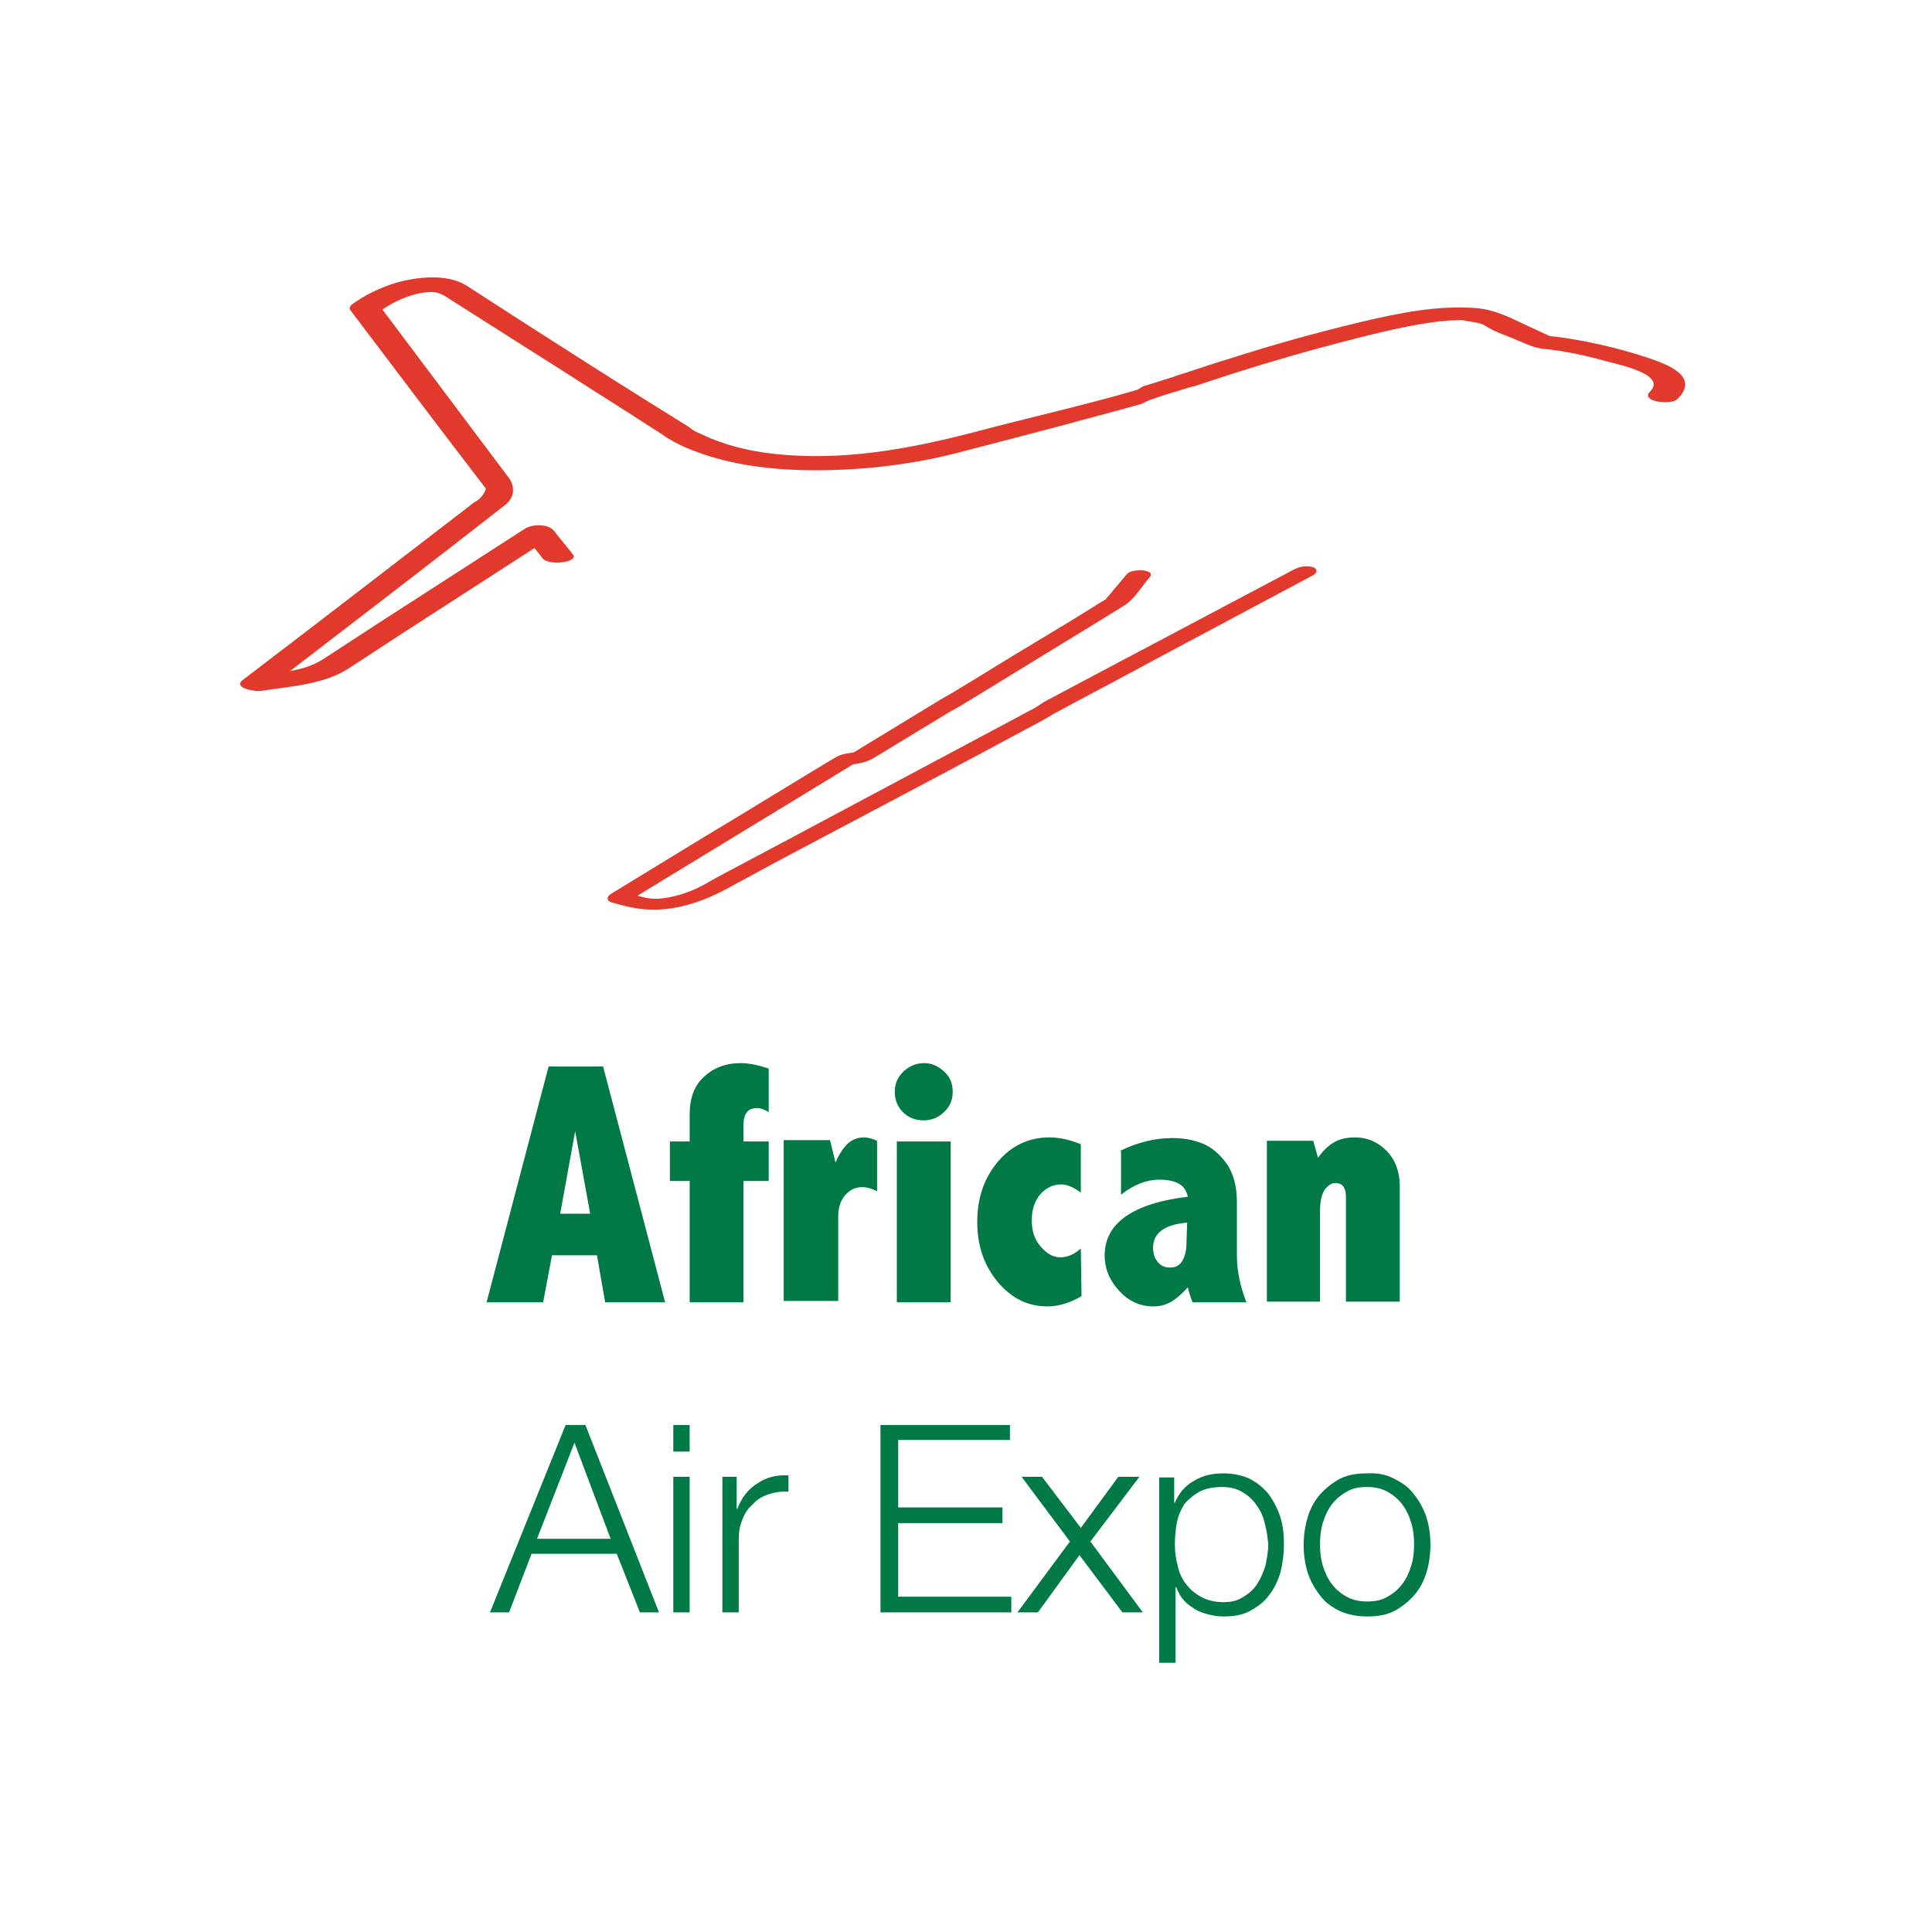
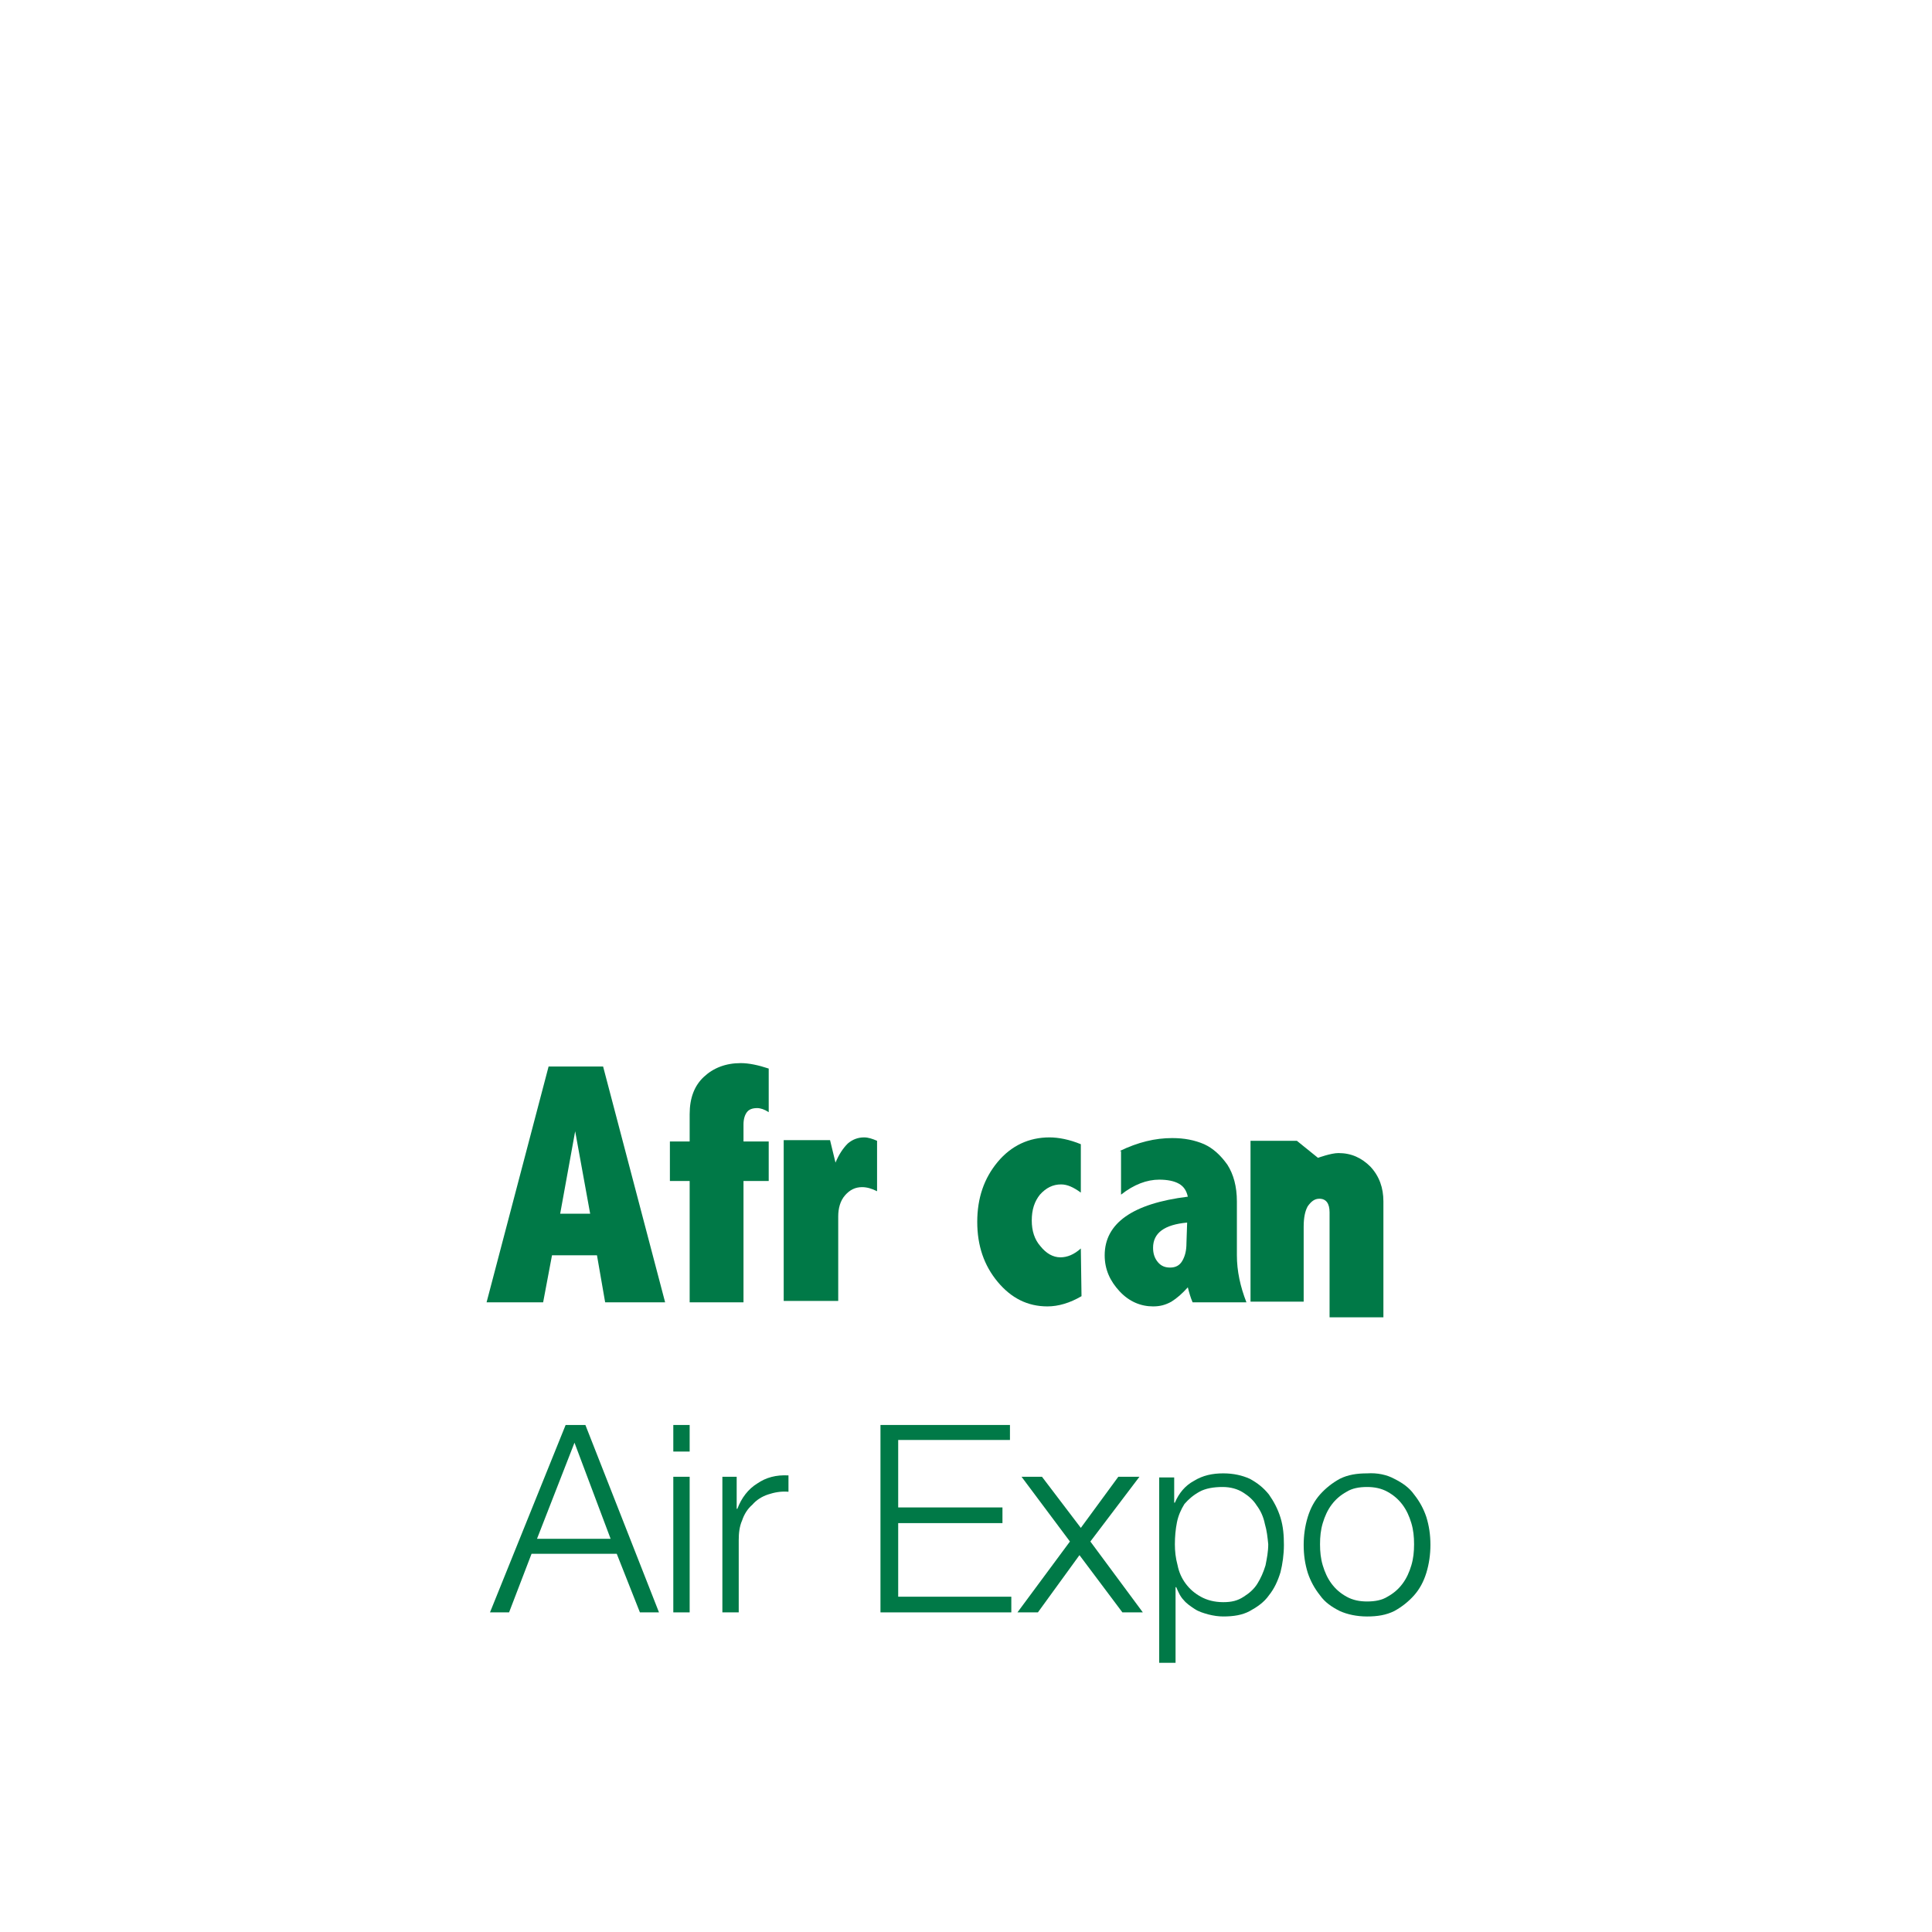
<svg xmlns="http://www.w3.org/2000/svg" version="1.1" id="Calque_1" x="0px" y="0px" viewBox="0 0 283.5 283.5" style="enable-background:new 0 0 283.5 283.5;" xml:space="preserve">
  <style type="text/css">
	.st0{fill:#E13A2D;}
	.st1{fill:#007947;}
</style>
  <g>
    <g>
      <g>
-         <path class="st0" d="M167.4,59.3c-3.9,1.1-7.8,2.1-11.8,3.2c-6.9,1.8-8.7,2.3-15.3,4c-7,1.8-14.6,2.6-21.8,2.5     c-6-0.1-12.2-0.9-17.8-3.3c-1.2-0.5-2.5-1.2-3.6-2l-3.6-2.3c-1-0.7-2.1-1.3-3.1-2c-4.3-2.7-8.6-5.5-12.9-8.2     c-3.8-2.4-7.7-4.9-11.5-7.3c-1.2-0.8-1.9-1.2-3.6-1c-2.4,0.3-4.8,1.4-6.8,2.9c0.1-0.3,0.2-0.5,0.2-0.8c6.3,8.4,12.7,16.9,19,25.3     c0,0,1.5,2.2-0.8,3.9C62.6,83.1,51,92,39.4,100.9c-0.9-0.5-1.8-1-2.6-1.6c3.5-0.6,7.5-0.6,10.5-2.5c2.9-1.9,5.7-3.7,8.6-5.6     c7.3-4.7,13.8-8.9,21.1-13.6c1.1-0.7,3.4-0.8,4.3,0.3c0.9,1.2,1.9,2.3,2.8,3.5c0.8,1.1-3.6,1.7-4.5,0.5c-0.9-1.2-1.9-2.3-2.8-3.5     c1.4,0.1,2.8,0.2,4.3,0.3c-7.3,4.7-14.7,9.5-22,14.2c-2.6,1.7-5.2,3.4-7.8,5.1c-3.8,2.5-8.7,2.7-13.1,3.4     c-0.6,0.1-4.1-0.4-2.6-1.6c11.4-8.7,22.7-17.4,34-26.1c1.4-0.7,1.7-2,1.7-2C64.6,63,58,54.2,51.4,45.5c-0.2-0.3,0-0.6,0.2-0.8     c1.9-1.4,4.2-2.5,6.5-3.2c3.2-0.9,7.6-1.4,10.5,0.5c2.6,1.7,5.3,3.4,7.9,5.1c6.4,4.1,12.8,8.2,19.2,12.2l5.3,3.3     c0.8,0.6,0.9,0.7,1.9,1.1c3.3,1.6,7,2.5,10.7,2.9c10,1.1,19.8-0.7,29.4-3.2c7.9-2.1,16-3.9,23.9-6.2l0.8-0.5     c1.4-0.4,2.8-0.9,4.2-1.3c1.4-0.4-0.6,0.2,0.8-0.3c0.4-0.1,0.9-0.3,1.3-0.4c2.1-0.7,4.2-1.4,6.2-2c6.9-2.2,12.6-3.8,19.7-5.5     c5.5-1.3,11-2.4,16.6-2c2.7,0.2,4.9,1.3,7.2,2.4c1.3,0.6,2.6,1.2,3.9,1.8c1,0.5-1.1-0.2-0.5-0.1c0.4,0,0.8,0.1,1.2,0.1     c4.5,0.6,8.9,1.6,13.2,3c2.7,0.9,8.2,2.7,4.6,6.2c-1,0.9-5.4,0.3-4-1.1c2.7-2.7-5.2-4.1-6.8-4.6c-2.9-0.8-5.8-1.4-8.7-1.7     c-1.4-0.1-2.5-0.7-3.8-1.2c-1.5-0.7-3.3-1.2-4.7-2.1c-0.9-0.6-1.9-0.6-2.9-0.8c-0.8-0.2-0.6-0.1-1.5-0.1c-1.6,0-3.7,0.3-5.5,0.6     c-5,0.9-9.8,2.2-14.7,3.5c-5.5,1.5-11.1,3.2-16.5,5c-0.6,0.2-1.2,0.4-1.8,0.6c-0.3,0.1-0.4,0.1,0.2-0.1c-0.2,0.1-0.4,0.1-0.7,0.2     c-2,0.6-4,1.2-6,1.9L167.4,59.3z" />
-         <path class="st0" d="M139.3,104.5c-3,1.8-5.9,3.6-8.9,5.4c-0.8,0.5-1.6,1-2.5,1.5c-1.1,0.6-2.4,0.7-3.6,0.9     c0.4-0.1,0.9-0.3,1.3-0.4c-11.1,6.8-22.2,13.5-33.3,20.3c0-0.4-0.1-0.8-0.1-1.2c1.8,0.6,3.3,1.1,5.2,0.8c2.2-0.3,4.4-1.1,6.3-2.2     c0.5-0.3,0.9-0.5,1.4-0.8c3.2-1.7,6.4-3.4,9.6-5.1c12.4-6.6,24.9-13.3,37.3-19.9l1.2-0.8c1.5-0.8,3-1.6,4.5-2.4L190,83.5     c0.8-0.4,1.8-0.5,2.6-0.3c0.7,0.2,0.8,0.8,0.1,1.2c-7.5,4-15,8-22.5,12c-5.5,3-10.7,5.7-15.5,8.3l-1.7,1     c-11.7,6.3-20.8,11.1-27.6,14.7c-5.5,2.9-11,5.8-16.5,8.8c-0.8,0.4-1.6,0.9-2.4,1.3c-2.8,1.5-5.8,2.6-8.9,2.9     c-2.9,0.3-5.2-0.2-7.9-1c-0.7-0.2-0.7-0.8-0.1-1.2c6.1-3.7,12.2-7.5,18.4-11.2c3.8-2.3,7.7-4.7,11.5-7c1-0.6,2-1.2,3-1.8     c1.1-0.7,2.4-0.7,3.6-0.9c-0.4,0.1-0.9,0.3-1.3,0.4c2.1-1.3,4.3-2.6,6.4-3.9c2.3-1.4,4.6-2.8,6.9-4.2l1.4-0.8     c4.2-2.5,8.3-5.1,12.5-7.6c3-1.8,6-3.6,9-5.5c0.5-0.3,1-0.6,1.5-0.9c-0.6,0.3,0.1-0.2,0.2-0.4c0.4-0.4,0.7-0.9,1.1-1.3     c0.5-0.6,1.1-1.3,1.6-1.9c0.7-0.8,4.3-0.7,3.3,0.5c-1.2,1.4-2.2,3.2-3.8,4.2c-1.4,0.9-2.8,1.7-4.2,2.6c-6.6,4-13.2,8.1-19.8,12.1     L139.3,104.5z" />
        <path class="st1" d="M80.5,156.5h8l9.1,34.6h-8.8l-1.2-6.9H81l-1.3,6.9h-8.3L80.5,156.5z M84.4,166l-2.2,12.1h4.4L84.4,166z" />
        <path class="st1" d="M101.2,167.5v-4c0-2.4,0.7-4.2,2.1-5.5s3.2-2,5.4-2c1.2,0,2.6,0.3,4.1,0.8v6.4c-0.6-0.4-1.2-0.6-1.7-0.6     c-0.7,0-1.2,0.2-1.5,0.6c-0.3,0.4-0.5,1-0.5,1.8v2.5h3.7v5.8h-3.7v17.8h-7.9v-17.8h-2.9v-5.8H101.2z" />
        <path class="st1" d="M122.6,170.6c0.5-1.2,1.1-2.1,1.8-2.8c0.7-0.6,1.5-0.9,2.4-0.9c0.6,0,1.2,0.2,1.9,0.5v7.4     c-0.8-0.4-1.5-0.6-2.2-0.6c-1,0-1.8,0.4-2.5,1.2s-1,1.9-1,3.1v12.4h-8v-23.6h6.8L122.6,170.6z" />
-         <path class="st1" d="M135.6,156c1.1,0,2,0.4,2.9,1.2s1.3,1.8,1.3,3s-0.4,2.2-1.3,3c-0.8,0.8-1.8,1.2-3,1.2s-2.2-0.4-3-1.2     s-1.2-1.8-1.2-3s0.4-2.1,1.3-3C133.5,156.4,134.5,156,135.6,156 M131.6,167.5h7.9v23.6h-7.9V167.5z" />
        <path class="st1" d="M158.7,190.2c-1.7,1-3.4,1.5-5,1.5c-2.9,0-5.3-1.2-7.3-3.6c-2-2.4-3-5.3-3-8.8s1-6.4,3-8.8     c2-2.4,4.6-3.6,7.6-3.6c1.3,0,2.9,0.3,4.6,1v7.1c-1.1-0.8-2-1.2-2.9-1.2c-1.2,0-2.2,0.5-3.1,1.5c-0.8,1-1.2,2.2-1.2,3.8     c0,1.5,0.4,2.8,1.3,3.8c0.8,1,1.8,1.6,2.9,1.6c1,0,2-0.4,3-1.3L158.7,190.2L158.7,190.2z" />
        <path class="st1" d="M164.3,168.9c2.7-1.3,5.2-1.9,7.7-1.9c1.8,0,3.3,0.3,4.7,0.9c1.3,0.6,2.4,1.6,3.4,3c0.9,1.4,1.4,3.2,1.4,5.4     v7.9c0,2.3,0.5,4.6,1.4,6.9H175c-0.3-0.7-0.5-1.4-0.7-2.2c-0.8,0.9-1.6,1.6-2.4,2.1c-0.9,0.5-1.7,0.7-2.7,0.7     c-1.8,0-3.5-0.7-4.9-2.2s-2.2-3.2-2.2-5.3c0-4.7,4.1-7.6,12.2-8.6c-0.2-0.9-0.6-1.5-1.3-1.9s-1.7-0.6-2.9-0.6     c-1.8,0-3.7,0.7-5.6,2.2v-6.4H164.3z M174.2,179.4c-3.3,0.3-5,1.5-5,3.7c0,0.8,0.2,1.5,0.7,2.1s1.1,0.8,1.8,0.8     c0.8,0,1.4-0.3,1.8-1c0.4-0.7,0.6-1.5,0.6-2.6L174.2,179.4L174.2,179.4z" />
-         <path class="st1" d="M193.4,169.9c0.7-1,1.5-1.8,2.4-2.3s1.9-0.7,3-0.7c1.9,0,3.4,0.7,4.7,2c1.3,1.4,1.9,3.1,1.9,5.1v17h-7.9     v-15.4c0-1.3-0.5-2-1.5-2c-0.7,0-1.2,0.4-1.7,1.1c-0.4,0.7-0.6,1.7-0.6,3V191h-7.8v-23.6h6.8L193.4,169.9z" />
+         <path class="st1" d="M193.4,169.9s1.9-0.7,3-0.7c1.9,0,3.4,0.7,4.7,2c1.3,1.4,1.9,3.1,1.9,5.1v17h-7.9     v-15.4c0-1.3-0.5-2-1.5-2c-0.7,0-1.2,0.4-1.7,1.1c-0.4,0.7-0.6,1.7-0.6,3V191h-7.8v-23.6h6.8L193.4,169.9z" />
        <path class="st1" d="M85.9,209.1l10.8,27.5h-2.8l-3.4-8.6H78l-3.3,8.6h-2.8L83,209.1H85.9z M89.6,225.8l-5.3-14.1l-5.5,14.1H89.6     z" />
        <path class="st1" d="M101.2,213h-2.4v-3.9h2.4V213z M101.2,236.6h-2.4v-19.9h2.4V236.6z" />
        <path class="st1" d="M108.1,216.7v4.7h0.1c0.6-1.6,1.6-2.9,2.9-3.7c1.3-0.9,2.8-1.3,4.6-1.2v2.4c-1.1-0.1-2.1,0.1-3,0.4     c-0.9,0.3-1.7,0.8-2.3,1.5c-0.7,0.6-1.2,1.4-1.5,2.3c-0.4,0.9-0.5,1.9-0.5,2.9v10.6H106v-19.9H108.1z" />
        <polygon class="st1" points="148.2,209.1 148.2,211.3 131.8,211.3 131.8,221.2 147.1,221.2 147.1,223.5 131.8,223.5 131.8,234.3      148.4,234.3 148.4,236.6 129.2,236.6 129.2,209.1    " />
        <polygon class="st1" points="149.9,216.7 152.9,216.7 158.6,224.2 164.1,216.7 167.2,216.7 160,226.2 167.7,236.6 164.7,236.6      158.4,228.2 152.3,236.6 149.3,236.6 157,226.2    " />
        <path class="st1" d="M172.3,216.7v3.8h0.1c0.6-1.4,1.5-2.5,2.8-3.2c1.3-0.8,2.7-1.1,4.3-1.1c1.5,0,2.8,0.3,3.9,0.8     c1.1,0.6,2,1.3,2.8,2.3c0.7,1,1.3,2.1,1.7,3.4c0.4,1.3,0.5,2.6,0.5,4s-0.2,2.8-0.5,4c-0.4,1.3-0.9,2.4-1.7,3.4     c-0.7,1-1.7,1.7-2.8,2.3s-2.4,0.8-3.9,0.8c-0.7,0-1.4-0.1-2.2-0.3c-0.7-0.2-1.4-0.4-2-0.8c-0.6-0.4-1.2-0.8-1.6-1.3     c-0.5-0.5-0.8-1.2-1.1-1.9h-0.1V244h-2.4v-27.2h2.2V216.7z M185.6,223.6c-0.2-1-0.6-1.9-1.2-2.7c-0.5-0.8-1.2-1.4-2-1.9     s-1.8-0.8-3-0.8c-1.3,0-2.5,0.2-3.4,0.7s-1.6,1.1-2.2,1.8c-0.5,0.8-0.9,1.7-1.1,2.7c-0.2,1-0.3,2.1-0.3,3.2c0,1,0.1,2,0.4,3.1     c0.2,1,0.6,1.9,1.2,2.7c0.6,0.8,1.3,1.4,2.2,1.9s2,0.8,3.3,0.8c1.2,0,2.1-0.2,3-0.8c0.8-0.5,1.5-1.1,2-1.9     c0.5-0.8,0.9-1.7,1.2-2.7c0.2-1,0.4-2,0.4-3.1C186,225.6,185.9,224.6,185.6,223.6" />
        <path class="st1" d="M204.6,217c1.2,0.6,2.2,1.3,2.9,2.3c0.8,1,1.4,2.1,1.8,3.3c0.4,1.3,0.6,2.6,0.6,4.1c0,1.4-0.2,2.8-0.6,4.1     c-0.4,1.3-1,2.4-1.8,3.3c-0.8,0.9-1.8,1.7-2.9,2.3c-1.2,0.6-2.5,0.8-4,0.8s-2.9-0.3-4-0.8c-1.2-0.6-2.2-1.3-2.9-2.3     c-0.8-1-1.4-2.1-1.8-3.3c-0.4-1.3-0.6-2.6-0.6-4.1c0-1.4,0.2-2.8,0.6-4.1c0.4-1.3,1-2.4,1.8-3.3c0.8-0.9,1.8-1.7,2.9-2.3     c1.2-0.6,2.5-0.8,4-0.8C202.1,216.1,203.5,216.4,204.6,217 M197.6,218.9c-0.9,0.5-1.6,1.1-2.2,1.9c-0.6,0.8-1,1.7-1.3,2.7     s-0.4,2-0.4,3.1s0.1,2.1,0.4,3.1c0.3,1,0.7,1.9,1.3,2.7s1.3,1.4,2.2,1.9s1.9,0.7,3,0.7c1.2,0,2.2-0.2,3-0.7     c0.9-0.5,1.6-1.1,2.2-1.9c0.6-0.8,1-1.7,1.3-2.7s0.4-2,0.4-3.1s-0.1-2.1-0.4-3.1c-0.3-1-0.7-1.9-1.3-2.7s-1.3-1.4-2.2-1.9     s-1.9-0.7-3-0.7C199.4,218.2,198.4,218.4,197.6,218.9" />
      </g>
    </g>
  </g>
</svg>